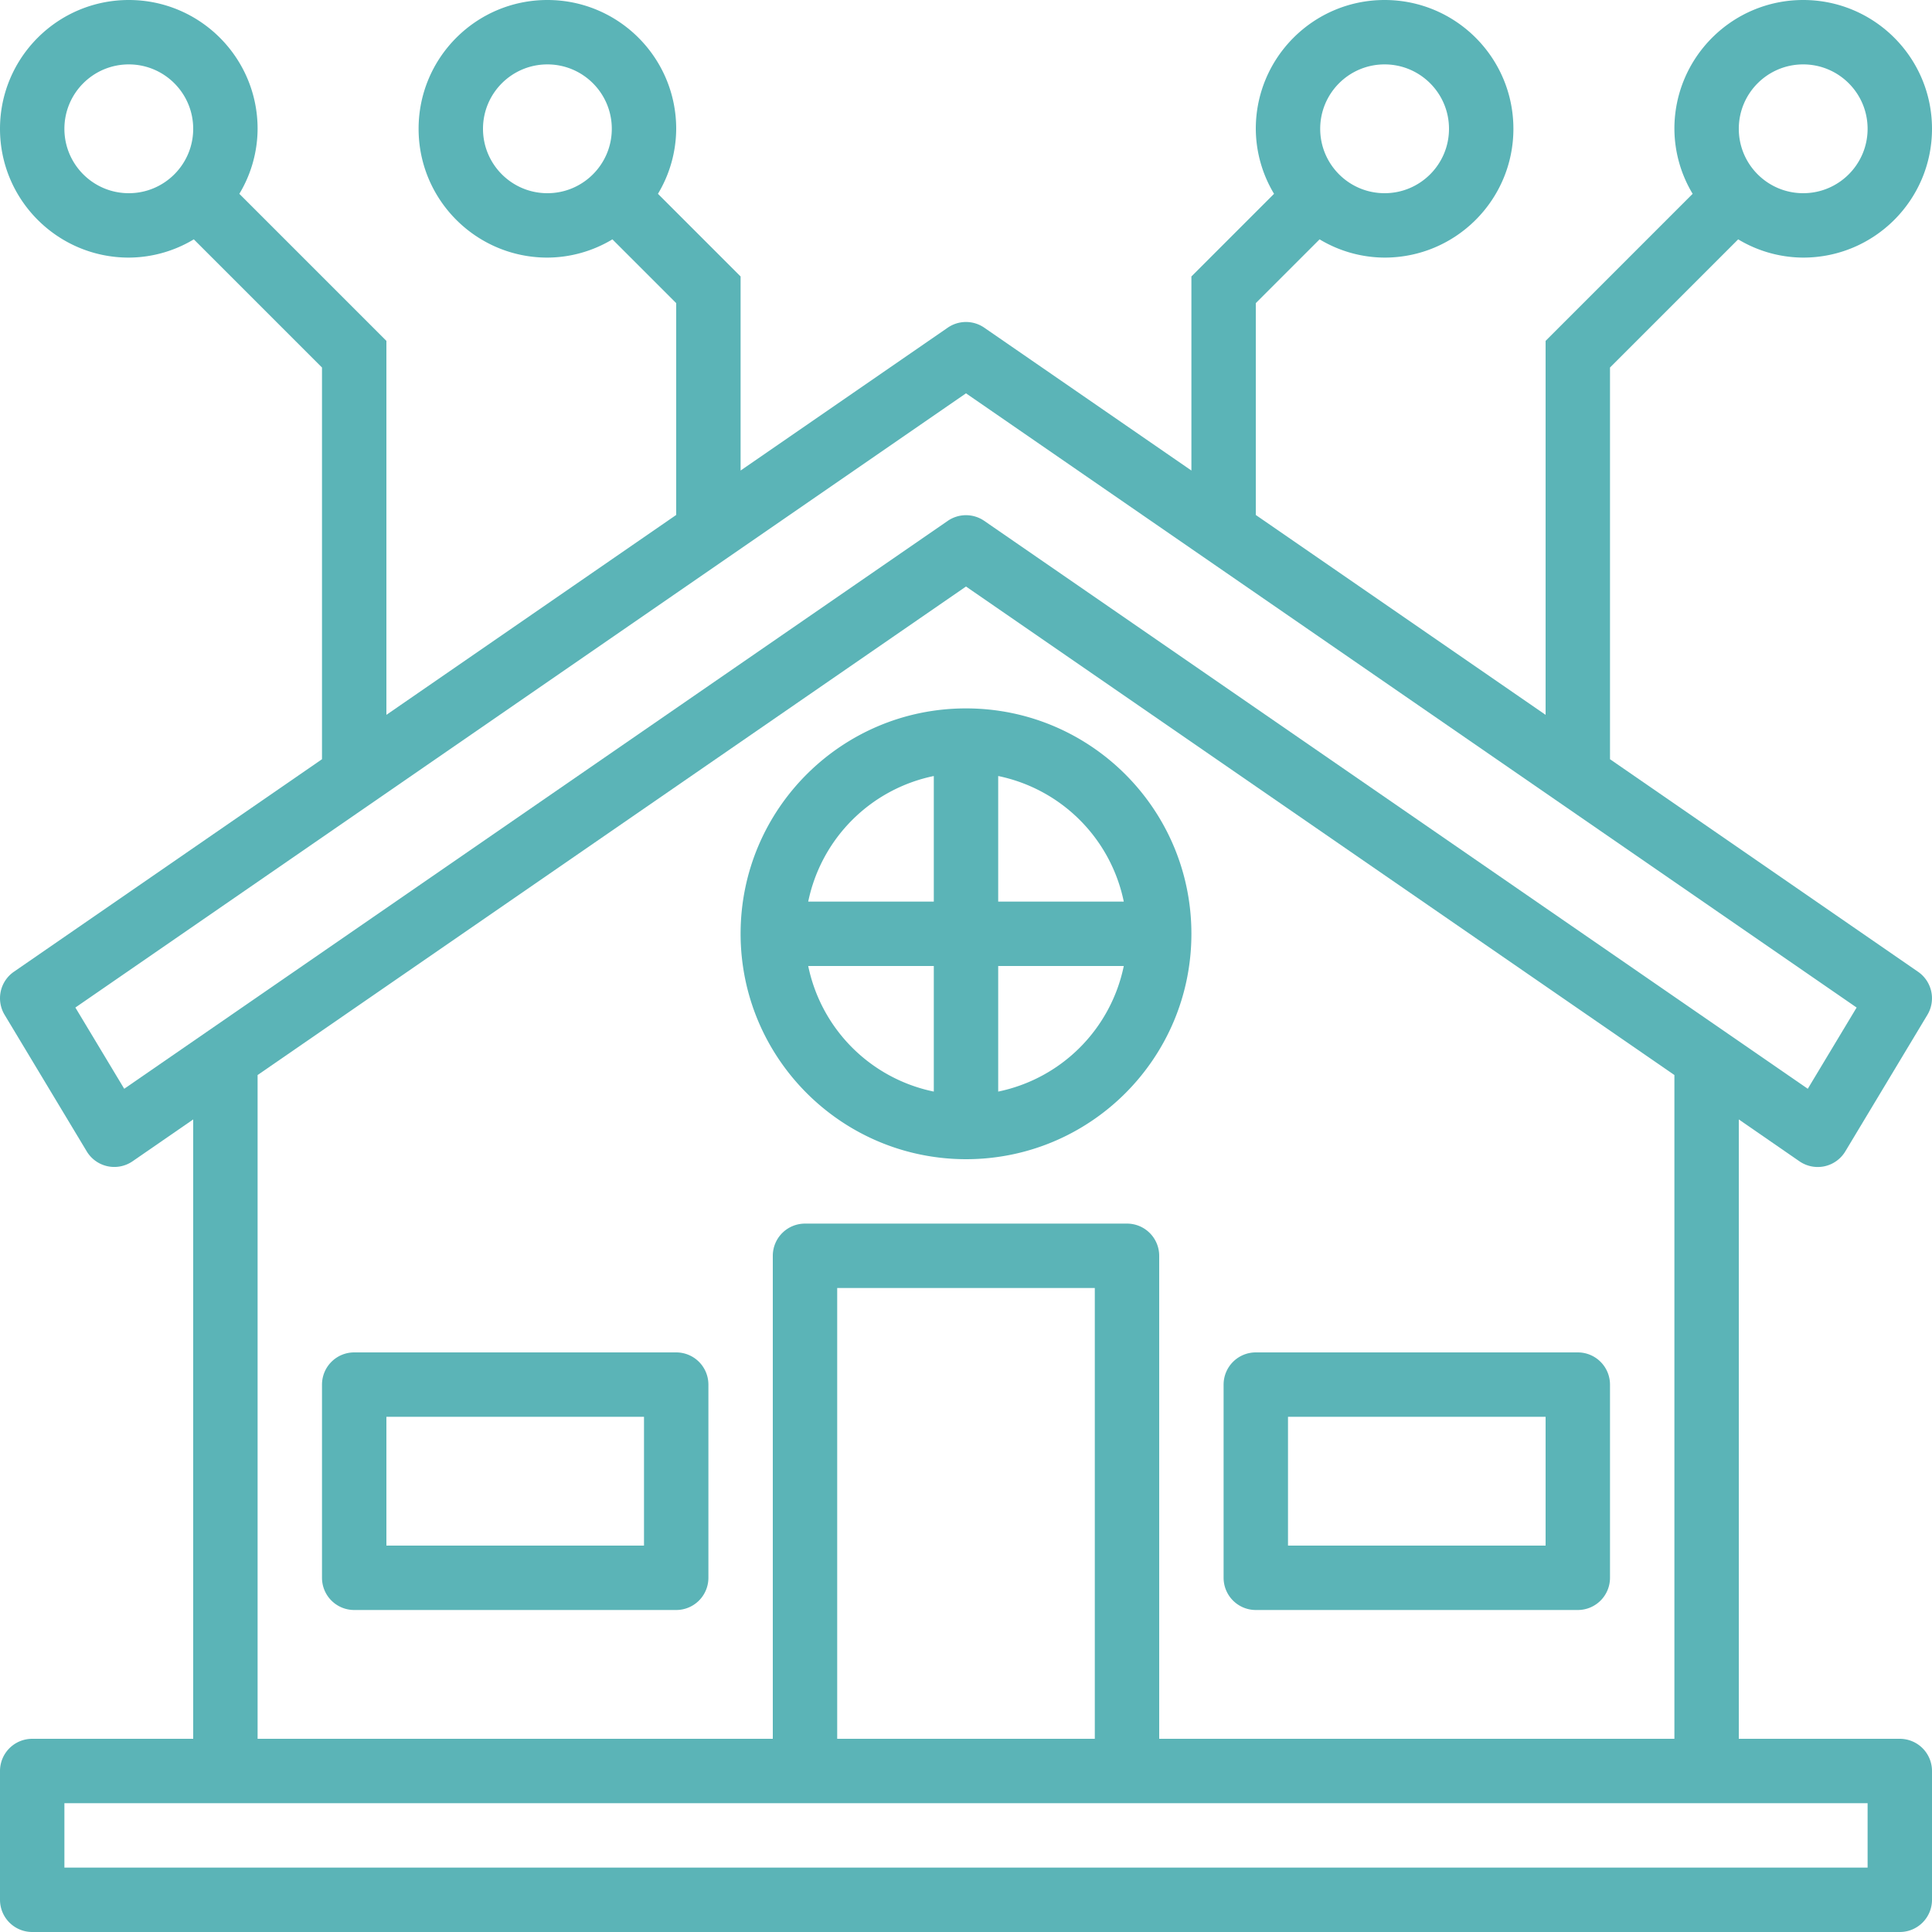
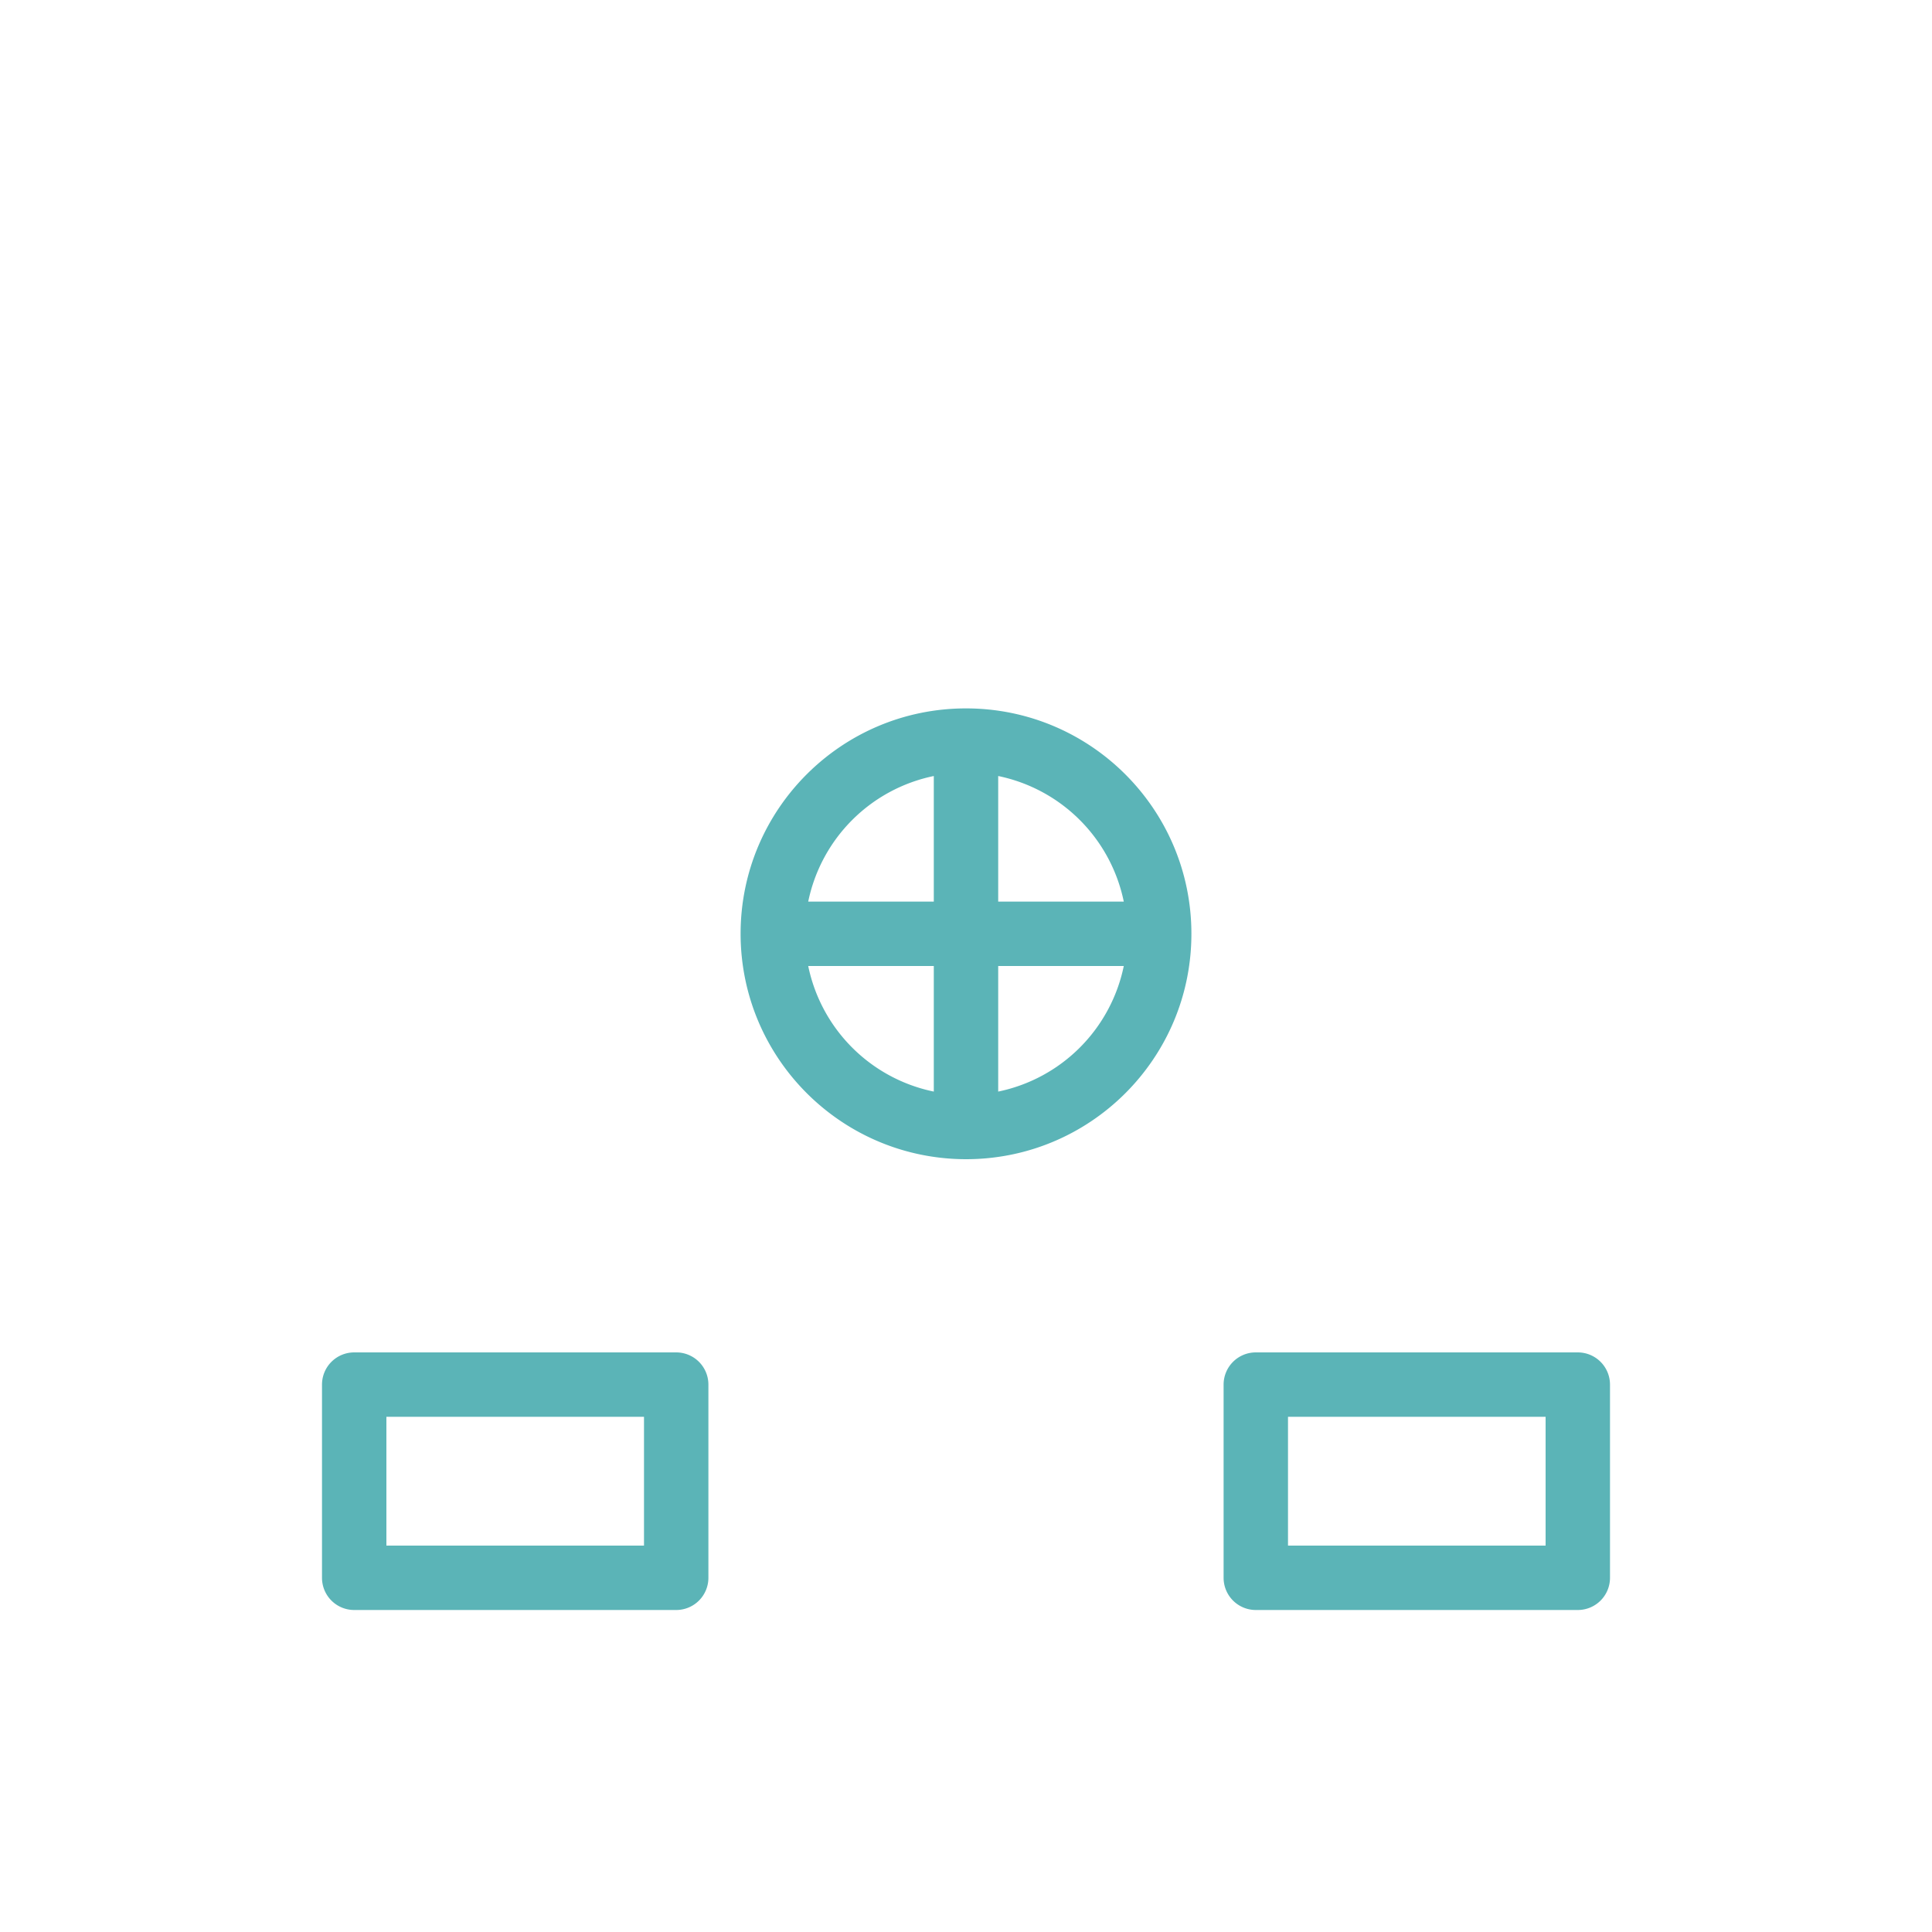
<svg xmlns="http://www.w3.org/2000/svg" version="1.1" width="512" height="512" x="0" y="0" viewBox="0 0 480 480" style="enable-background:new 0 0 512 512" xml:space="preserve" class="">
  <g>
    <g fill="#9bc9ff" />
-     <path fill="#5BB4B7" d="M472 432h-40V278.121l15.063 10.399a8.014 8.014 0 0 0 6.226 1.242 8.014 8.014 0 0 0 5.176-3.707l20.39-33.918a8 8 0 0 0-2.32-10.703L400 188.625V91.312l31.848-31.847A31.56 31.56 0 0 0 448 64c17.672 0 32-14.328 32-32S465.672 0 448 0s-32 14.328-32 32a31.56 31.56 0 0 0 4.535 16.152L384 84.687v92.915l-72-49.657V75.313l15.848-15.848A31.56 31.56 0 0 0 344 64c17.672 0 32-14.328 32-32S361.672 0 344 0s-32 14.328-32 32a31.56 31.56 0 0 0 4.535 16.152L296 68.687v48.215l-51.457-35.488a8 8 0 0 0-9.086 0L184 116.902V68.687l-20.535-20.535A31.56 31.56 0 0 0 168 32c0-17.672-14.328-32-32-32s-32 14.328-32 32 14.328 32 32 32a31.56 31.56 0 0 0 16.152-4.535L168 75.312v52.626l-72 49.664V84.687L59.465 48.153A31.56 31.56 0 0 0 64 32C64 14.328 49.672 0 32 0S0 14.328 0 32s14.328 32 32 32a31.56 31.56 0 0 0 16.152-4.535L80 91.312v97.313l-76.543 52.8a7.996 7.996 0 0 0-2.312 10.704l20.398 33.918a7.997 7.997 0 0 0 5.168 3.7c2.16.468 4.414.019 6.234-1.235L48 278.122V432H8a8 8 0 0 0-8 8v32a8 8 0 0 0 8 8h464a8 8 0 0 0 8-8v-32a8 8 0 0 0-8-8zM448 16c8.836 0 16 7.164 16 16s-7.164 16-16 16-16-7.164-16-16 7.164-16 16-16zm-104 0c8.836 0 16 7.164 16 16s-7.164 16-16 16-16-7.164-16-16 7.164-16 16-16zM120 32c0-8.836 7.164-16 16-16s16 7.164 16 16-7.164 16-16 16-16-7.164-16-16zM16 32c0-8.836 7.164-16 16-16s16 7.164 16 16-7.164 16-16 16-16-7.164-16-16zm14.863 238.504L18.727 250.32 240 97.72 461.273 250.32l-12.136 20.184-204.594-141.09a8 8 0 0 0-9.086 0zM64 267.09l176-121.371 176 121.37V432H288V312a8 8 0 0 0-8-8h-80a8 8 0 0 0-8 8v120H64zM272 432h-64V320h64zm192 32H16v-16h448zm0 0" data-original="#1e81ce" class="" />
    <path fill="#5BB4B7" d="M240 288c30.93 0 56-25.07 56-56s-25.07-56-56-56-56 25.07-56 56c.035 30.914 25.086 55.965 56 56zm-39.2-48H232v31.2a40.118 40.118 0 0 1-31.2-31.2zm47.2 31.2V240h31.2a40.118 40.118 0 0 1-31.2 31.2zm31.2-47.2H248v-31.2a40.118 40.118 0 0 1 31.2 31.2zM232 192.8V224h-31.2a40.118 40.118 0 0 1 31.2-31.2zM312 400h80a8 8 0 0 0 8-8v-48a8 8 0 0 0-8-8h-80a8 8 0 0 0-8 8v48a8 8 0 0 0 8 8zm8-48h64v32h-64zM168 336H88a8 8 0 0 0-8 8v48a8 8 0 0 0 8 8h80a8 8 0 0 0 8-8v-48a8 8 0 0 0-8-8zm-8 48H96v-32h64zm0 0" data-original="#5BB4B7" class="" />
  </g>
</svg>